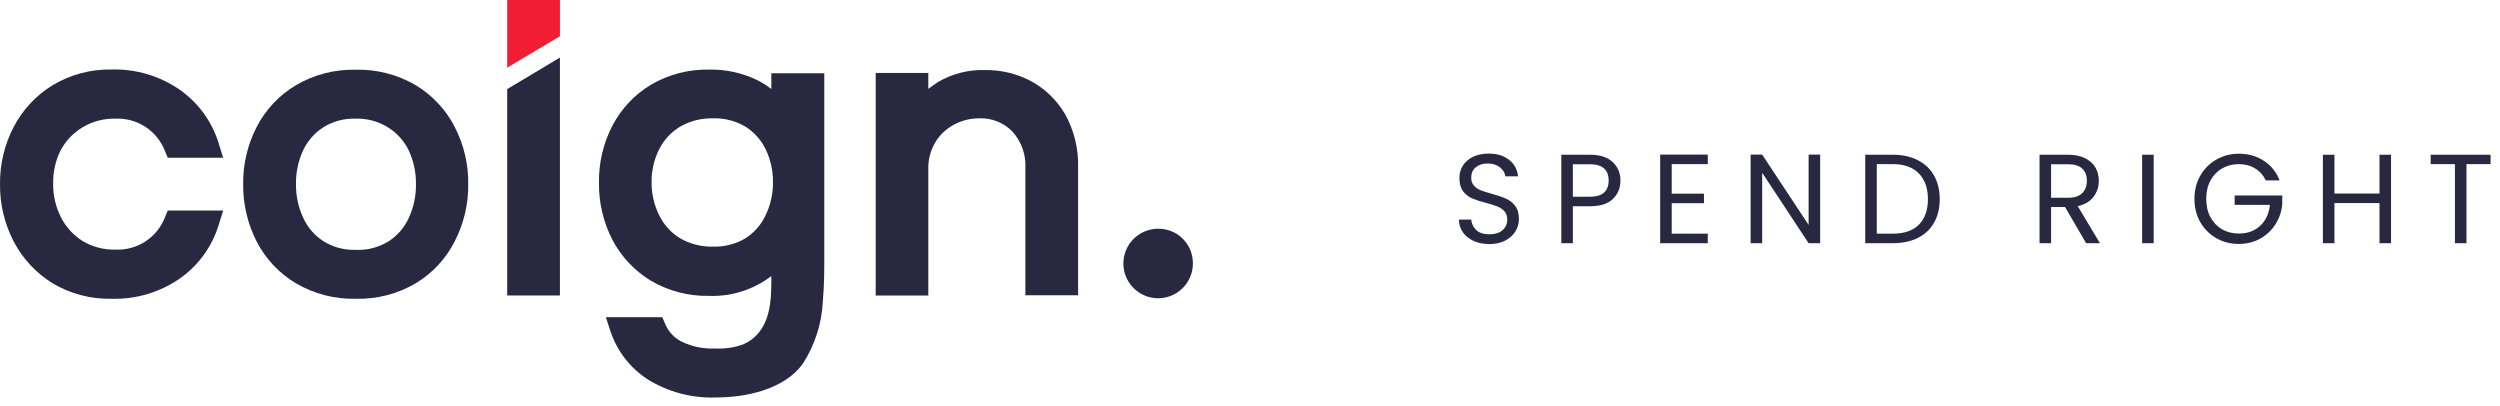
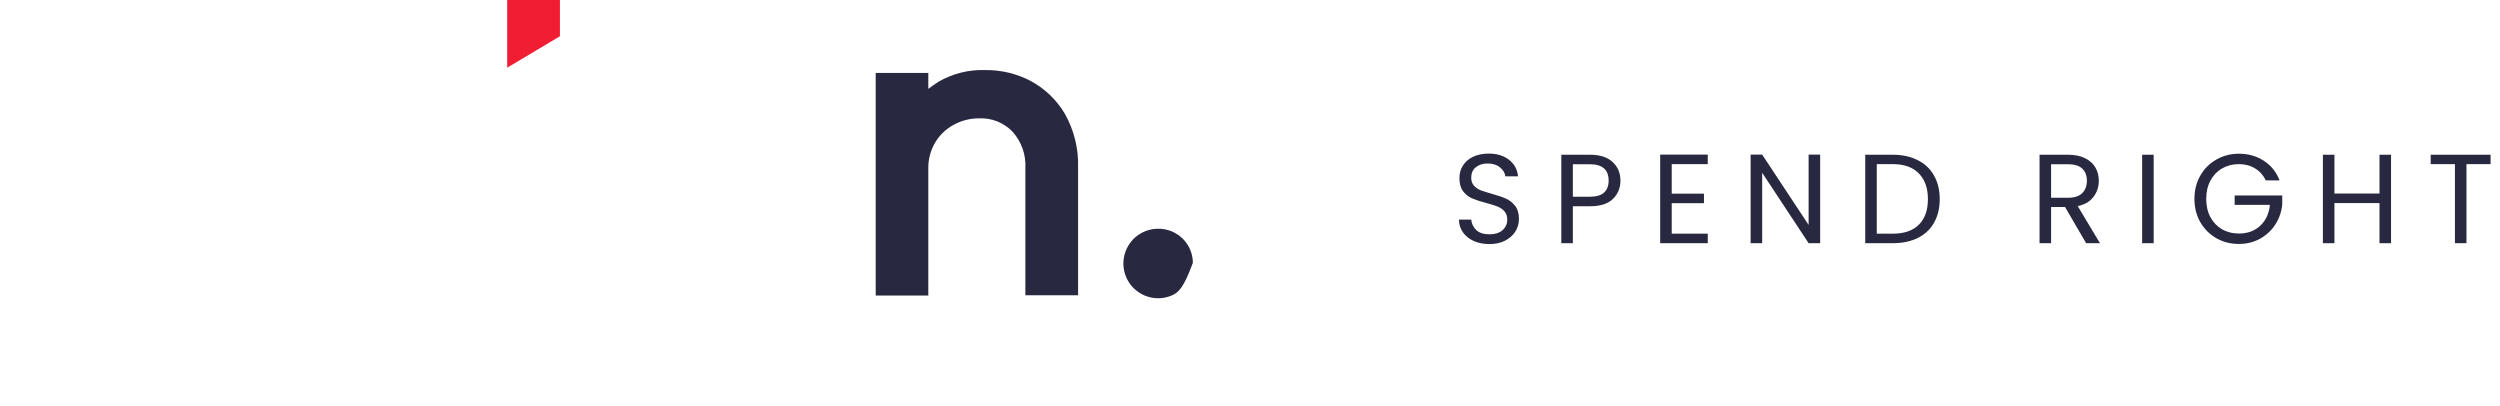
<svg xmlns="http://www.w3.org/2000/svg" width="197" height="32" viewBox="0 0 197 32" fill="none">
-   <path d="M39.967 7.02V23.282H44.122V4.536L39.967 7.02Z" fill="#282940" />
  <path d="M44.122 0H39.967V5.333L44.122 2.857V0Z" fill="#F11D32" />
-   <path d="M6.495 10.038C7.287 9.561 8.199 9.323 9.123 9.351C9.954 9.318 10.774 9.546 11.468 10.002C12.163 10.458 12.698 11.12 12.998 11.895L13.218 12.429H17.585L17.245 11.335C16.731 9.623 15.66 8.131 14.202 7.096C12.621 5.993 10.728 5.425 8.801 5.477C7.164 5.445 5.551 5.874 4.147 6.715C2.849 7.509 1.792 8.64 1.086 9.987C0.355 11.383 -0.018 12.939 0.001 14.515C-0.015 16.084 0.355 17.632 1.077 19.025C1.784 20.381 2.845 21.521 4.147 22.323C5.553 23.159 7.166 23.581 8.801 23.544C10.728 23.596 12.621 23.028 14.202 21.925C15.66 20.89 16.731 19.398 17.245 17.686L17.585 16.592H13.218L12.998 17.126C12.698 17.901 12.163 18.563 11.468 19.019C10.774 19.475 9.954 19.703 9.123 19.669C8.199 19.698 7.287 19.46 6.495 18.983C5.772 18.525 5.186 17.881 4.799 17.118C4.39 16.305 4.18 15.407 4.189 14.498C4.166 13.588 4.364 12.686 4.765 11.87C5.163 11.112 5.762 10.479 6.495 10.038Z" fill="#282940" />
-   <path d="M32.761 6.715C31.328 5.875 29.69 5.452 28.03 5.494C26.376 5.457 24.744 5.879 23.316 6.715C22.001 7.499 20.932 8.636 20.23 9.996C19.508 11.392 19.142 12.944 19.161 14.515C19.146 16.082 19.509 17.629 20.221 19.025C20.924 20.393 21.996 21.535 23.316 22.323C24.744 23.159 26.376 23.582 28.03 23.544C29.69 23.587 31.328 23.164 32.761 22.323C34.071 21.532 35.134 20.389 35.83 19.025C36.548 17.631 36.915 16.083 36.898 14.515C36.918 12.944 36.551 11.392 35.83 9.996C35.131 8.639 34.068 7.503 32.761 6.715ZM28.03 19.687C27.133 19.718 26.248 19.482 25.486 19.008C24.789 18.558 24.235 17.916 23.892 17.16C23.508 16.332 23.314 15.428 23.324 14.515C23.309 13.603 23.497 12.7 23.875 11.87C24.224 11.117 24.78 10.479 25.478 10.03C26.239 9.556 27.125 9.32 28.021 9.352C28.917 9.322 29.802 9.558 30.565 10.03C31.278 10.476 31.851 11.113 32.218 11.87C32.599 12.699 32.79 13.603 32.778 14.515C32.791 15.427 32.599 16.331 32.218 17.16C31.878 17.916 31.328 18.557 30.633 19.008C29.855 19.495 28.946 19.732 28.03 19.687Z" fill="#282940" />
-   <path d="M60.781 7.011C60.444 6.758 60.086 6.531 59.713 6.333C58.519 5.747 57.202 5.456 55.873 5.485C54.269 5.452 52.687 5.863 51.303 6.672C50.014 7.443 48.963 8.555 48.267 9.886C47.539 11.282 47.172 12.838 47.199 14.413C47.181 15.972 47.544 17.512 48.259 18.898C48.958 20.234 50.011 21.352 51.303 22.128C52.687 22.938 54.269 23.348 55.873 23.315C57.64 23.38 59.375 22.828 60.781 21.755V21.831C60.781 23.527 60.832 26.164 58.518 27.156C57.812 27.398 57.067 27.501 56.322 27.461C55.42 27.501 54.522 27.314 53.711 26.919C53.124 26.623 52.663 26.127 52.413 25.52L52.193 24.994H47.742L48.106 26.105C48.622 27.659 49.651 28.992 51.023 29.886C52.648 30.895 54.538 31.395 56.449 31.319C58.789 31.319 61.756 30.691 63.232 28.707C64.209 27.212 64.766 25.481 64.843 23.697C64.953 22.442 64.961 21.153 64.953 19.932C64.953 18.127 64.953 16.321 64.953 14.515C64.953 12.709 64.953 10.725 64.953 8.826C64.953 7.834 64.953 6.85 64.953 5.858V5.774H60.781V7.011ZM58.738 18.779C57.97 19.235 57.087 19.461 56.195 19.432C55.28 19.459 54.375 19.23 53.583 18.771C52.873 18.336 52.302 17.706 51.939 16.956C51.54 16.15 51.336 15.262 51.345 14.362C51.333 13.462 51.537 12.573 51.939 11.768C52.306 11.03 52.877 10.412 53.583 9.987C54.375 9.528 55.28 9.299 56.195 9.326C57.087 9.297 57.97 9.523 58.738 9.979C59.426 10.411 59.979 11.028 60.332 11.759C60.731 12.586 60.929 13.495 60.909 14.413C60.912 15.294 60.715 16.163 60.332 16.956C59.986 17.704 59.432 18.336 58.738 18.779Z" fill="#282940" />
  <path d="M81.197 6.368C80.1 5.799 78.88 5.508 77.645 5.52C76.35 5.475 75.069 5.795 73.948 6.444C73.677 6.622 73.406 6.808 73.151 7.003V5.749H69.005V23.29H73.151V13.311C73.134 12.579 73.322 11.857 73.694 11.226C74.041 10.643 74.539 10.166 75.135 9.844C75.752 9.5 76.447 9.322 77.153 9.326C77.64 9.304 78.126 9.385 78.579 9.565C79.033 9.745 79.442 10.019 79.781 10.369C80.134 10.76 80.405 11.217 80.58 11.713C80.754 12.209 80.829 12.735 80.799 13.26V23.265H84.953V13.218C85.001 11.737 84.643 10.271 83.919 8.979C83.269 7.875 82.327 6.971 81.197 6.368Z" fill="#282940" />
-   <path d="M93.999 20.704C94.011 21.248 93.861 21.783 93.567 22.241C93.273 22.699 92.85 23.059 92.35 23.276C91.851 23.492 91.299 23.555 90.764 23.456C90.229 23.357 89.735 23.101 89.346 22.721C88.957 22.34 88.691 21.852 88.58 21.32C88.469 20.787 88.52 20.233 88.726 19.729C88.931 19.226 89.282 18.794 89.733 18.491C90.185 18.187 90.717 18.025 91.261 18.025C91.617 18.02 91.97 18.086 92.3 18.218C92.631 18.351 92.932 18.547 93.186 18.796C93.441 19.045 93.643 19.341 93.783 19.669C93.922 19.996 93.996 20.348 93.999 20.704Z" fill="#282940" />
+   <path d="M93.999 20.704C93.273 22.699 92.85 23.059 92.35 23.276C91.851 23.492 91.299 23.555 90.764 23.456C90.229 23.357 89.735 23.101 89.346 22.721C88.957 22.34 88.691 21.852 88.58 21.32C88.469 20.787 88.52 20.233 88.726 19.729C88.931 19.226 89.282 18.794 89.733 18.491C90.185 18.187 90.717 18.025 91.261 18.025C91.617 18.02 91.97 18.086 92.3 18.218C92.631 18.351 92.932 18.547 93.186 18.796C93.441 19.045 93.643 19.341 93.783 19.669C93.922 19.996 93.996 20.348 93.999 20.704Z" fill="#282940" />
  <path d="M117.372 19.233C116.912 19.233 116.498 19.153 116.132 18.993C115.772 18.826 115.488 18.6 115.282 18.313C115.075 18.02 114.968 17.683 114.962 17.303H115.932C115.965 17.63 116.098 17.906 116.332 18.133C116.572 18.353 116.918 18.463 117.372 18.463C117.805 18.463 118.145 18.356 118.392 18.143C118.645 17.923 118.772 17.643 118.772 17.303C118.772 17.036 118.698 16.82 118.552 16.653C118.405 16.486 118.222 16.36 118.002 16.273C117.782 16.186 117.485 16.093 117.112 15.993C116.652 15.873 116.282 15.753 116.002 15.633C115.728 15.513 115.492 15.326 115.292 15.073C115.098 14.813 115.002 14.466 115.002 14.033C115.002 13.653 115.098 13.316 115.292 13.023C115.485 12.73 115.755 12.503 116.102 12.343C116.455 12.183 116.858 12.103 117.312 12.103C117.965 12.103 118.498 12.266 118.912 12.593C119.332 12.92 119.568 13.353 119.622 13.893H118.622C118.588 13.626 118.448 13.393 118.202 13.193C117.955 12.986 117.628 12.883 117.222 12.883C116.842 12.883 116.532 12.983 116.292 13.183C116.052 13.376 115.932 13.65 115.932 14.003C115.932 14.256 116.002 14.463 116.142 14.623C116.288 14.783 116.465 14.906 116.672 14.993C116.885 15.073 117.182 15.166 117.562 15.273C118.022 15.4 118.392 15.526 118.672 15.653C118.952 15.773 119.192 15.963 119.392 16.223C119.592 16.476 119.692 16.823 119.692 17.263C119.692 17.603 119.602 17.923 119.422 18.223C119.242 18.523 118.975 18.766 118.622 18.953C118.268 19.14 117.852 19.233 117.372 19.233ZM127.691 14.233C127.691 14.813 127.491 15.296 127.091 15.683C126.697 16.063 126.094 16.253 125.281 16.253H123.941V19.163H123.031V12.193H125.281C126.067 12.193 126.664 12.383 127.071 12.763C127.484 13.143 127.691 13.633 127.691 14.233ZM125.281 15.503C125.787 15.503 126.161 15.393 126.401 15.173C126.641 14.953 126.761 14.64 126.761 14.233C126.761 13.373 126.267 12.943 125.281 12.943H123.941V15.503H125.281ZM131.732 12.933V15.263H134.272V16.013H131.732V18.413H134.572V19.163H130.822V12.183H134.572V12.933H131.732ZM143.429 19.163H142.519L138.859 13.613V19.163H137.949V12.183H138.859L142.519 17.723V12.183H143.429V19.163ZM149.15 12.193C149.91 12.193 150.567 12.336 151.12 12.623C151.68 12.903 152.107 13.306 152.4 13.833C152.7 14.36 152.85 14.98 152.85 15.693C152.85 16.406 152.7 17.026 152.4 17.553C152.107 18.073 151.68 18.473 151.12 18.753C150.567 19.026 149.91 19.163 149.15 19.163H146.98V12.193H149.15ZM149.15 18.413C150.05 18.413 150.737 18.176 151.21 17.703C151.683 17.223 151.92 16.553 151.92 15.693C151.92 14.826 151.68 14.15 151.2 13.663C150.727 13.176 150.043 12.933 149.15 12.933H147.89V18.413H149.15ZM164.386 19.163L162.726 16.313H161.626V19.163H160.716V12.193H162.966C163.493 12.193 163.936 12.283 164.296 12.463C164.663 12.643 164.936 12.886 165.116 13.193C165.296 13.5 165.386 13.85 165.386 14.243C165.386 14.723 165.246 15.146 164.966 15.513C164.693 15.88 164.28 16.123 163.726 16.243L165.476 19.163H164.386ZM161.626 15.583H162.966C163.46 15.583 163.83 15.463 164.076 15.223C164.323 14.976 164.446 14.65 164.446 14.243C164.446 13.83 164.323 13.51 164.076 13.283C163.836 13.056 163.466 12.943 162.966 12.943H161.626V15.583ZM169.71 12.193V19.163H168.8V12.193H169.71ZM178.541 14.213C178.348 13.806 178.068 13.493 177.701 13.273C177.335 13.046 176.908 12.933 176.421 12.933C175.935 12.933 175.495 13.046 175.101 13.273C174.715 13.493 174.408 13.813 174.181 14.233C173.961 14.646 173.851 15.126 173.851 15.673C173.851 16.22 173.961 16.7 174.181 17.113C174.408 17.526 174.715 17.846 175.101 18.073C175.495 18.293 175.935 18.403 176.421 18.403C177.101 18.403 177.661 18.2 178.101 17.793C178.541 17.386 178.798 16.836 178.871 16.143H176.091V15.403H179.841V16.103C179.788 16.676 179.608 17.203 179.301 17.683C178.995 18.156 178.591 18.533 178.091 18.813C177.591 19.086 177.035 19.223 176.421 19.223C175.775 19.223 175.185 19.073 174.651 18.773C174.118 18.466 173.695 18.043 173.381 17.503C173.075 16.963 172.921 16.353 172.921 15.673C172.921 14.993 173.075 14.383 173.381 13.843C173.695 13.296 174.118 12.873 174.651 12.573C175.185 12.266 175.775 12.113 176.421 12.113C177.161 12.113 177.815 12.296 178.381 12.663C178.955 13.03 179.371 13.546 179.631 14.213H178.541ZM188.414 12.193V19.163H187.504V16.003H183.954V19.163H183.044V12.193H183.954V15.253H187.504V12.193H188.414ZM196.258 12.193V12.933H194.358V19.163H193.448V12.933H191.538V12.193H196.258Z" fill="#282940" />
</svg>